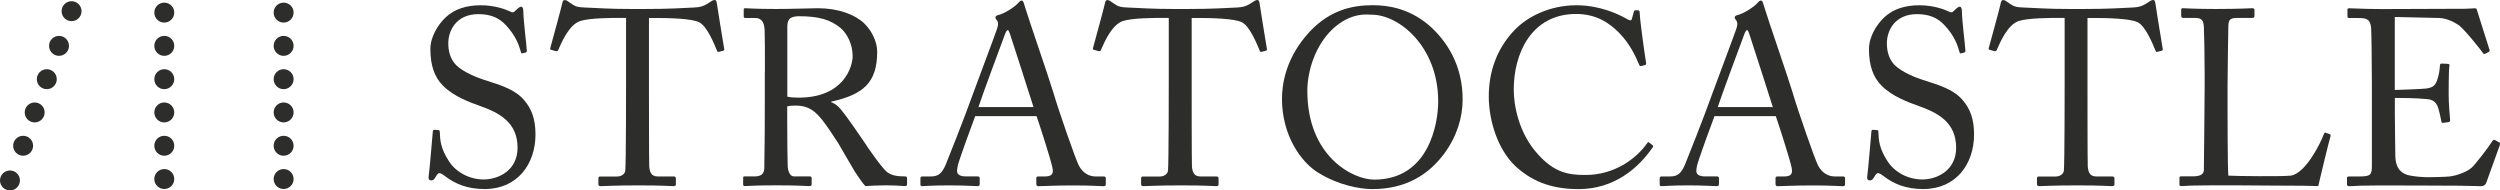
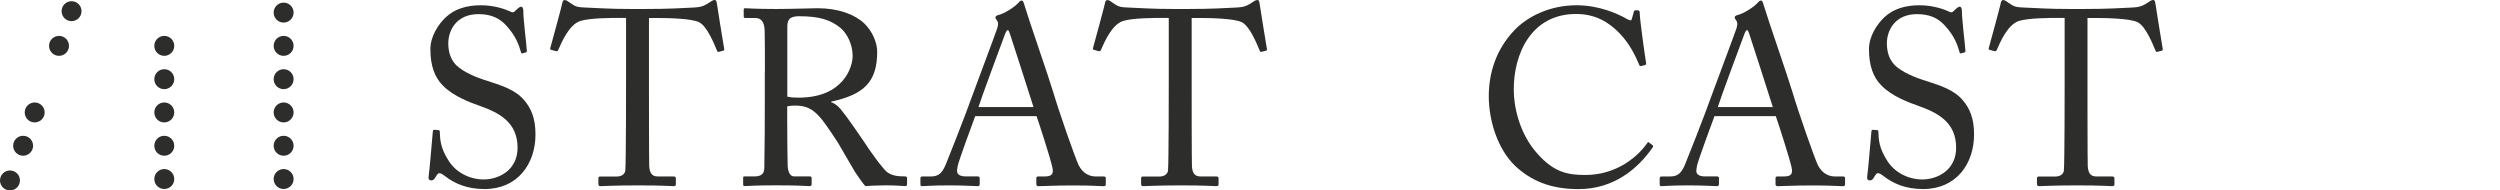
<svg xmlns="http://www.w3.org/2000/svg" id="Warstwa_1" viewBox="0 0 456.23 34.75">
  <defs>
    <style>.cls-1{fill:#2d2d2b;}</style>
  </defs>
  <path class="cls-1" d="M81.23,32.15c-.55-.41-.82-.55-1.05-.55-.27,0-.45.32-.73.77-.27.5-.5.55-.82.55-.27,0-.5-.23-.41-.73.18-1.14.64-6.91.77-8.23.05-.27.14-.27.32-.27l.68.05c.18,0,.27.09.27.36.05,1.46.14,2.96,1.64,5.28,1.36,2.14,3.87,3.37,6.37,3.37,2.73,0,6.18-1.68,6.18-5.78,0-4.68-3.37-6.41-7-7.69-1.41-.5-4.68-1.64-6.64-3.68-1.5-1.5-2.27-3.64-2.27-6.64,0-2.27,1.41-4.5,2.82-5.82,1.64-1.55,3.91-2.18,6.37-2.18,2.59,0,4.59.77,5.37,1.14.41.23.64.18.86-.05l.59-.55c.23-.18.36-.27.59-.27s.36.36.36.77c0,1.59.59,6.23.64,7.23,0,.23-.05.32-.23.36l-.55.14c-.14.05-.23,0-.27-.14-.36-1.32-.96-3.09-2.82-5.05-1.23-1.32-2.82-1.96-4.96-1.96-4.05,0-5.5,3-5.5,5.32,0,1.27.27,2.77,1.41,3.96,1.32,1.32,3.87,2.32,5.18,2.73,3.14,1,5.68,1.77,7.32,3.77,1.18,1.41,2,3.18,2,6.18,0,5.37-3.27,9.96-9.28,9.96-3.18,0-5.41-.96-7.23-2.36Z" />
  <path class="cls-1" d="M114.26,3.27h-1.14c-1.46,0-5.41,0-7.19.55-2.05.64-3.41,3.82-4.05,5.28-.09.23-.23.27-.45.23l-.82-.23c-.14-.05-.27-.09-.18-.36.45-1.64,2.05-7.5,2.14-8,.09-.59.27-.73.45-.73.23,0,.36.05.55.18l.59.41c.82.59,1.27.73,2.59.77,2.41.09,4.32.27,8.59.27h2.18c4.96,0,6.91-.18,9.14-.27,1-.05,1.59-.18,2.36-.64l.86-.55c.23-.14.36-.18.55-.18.23,0,.32.14.41.73.09.55.96,6.18,1.32,8.19.05.23-.05.32-.27.36l-.73.18c-.18.05-.23,0-.36-.32-.36-.86-1.73-4.37-3.23-5.09-1.36-.68-5.64-.77-7.87-.77h-1.27v12.96c0,.64,0,13.37.05,14.14.09,1.14.45,1.82,1.55,1.82h2.86c.41,0,.45.14.45.45v.96c0,.23-.05.36-.45.36-.45,0-1.91-.14-6.37-.14s-6.28.14-6.91.14c-.36,0-.41-.18-.41-.45v-.86c0-.32.05-.45.32-.45h3.09c.91,0,1.46-.55,1.5-1.09.14-1.32.14-15.28.14-16.14V3.27Z" />
  <path class="cls-1" d="M139.59,13.14c0-3.37,0-6.28-.05-7.59-.05-1.5-.59-2.27-1.73-2.27h-1.82c-.23,0-.27-.14-.27-.32v-1.14c0-.23.05-.32.27-.32.41,0,1.82.14,5.64.14,2.55,0,6.78-.14,7.59-.14,3.77,0,6.78,1.14,8.5,2.77,1.5,1.46,2.36,3.5,2.36,5.18,0,5.68-2.59,7.82-8.41,9.1v.09c1.09.41,1.73,1.23,2.09,1.73.55.59,3.77,5.23,4.14,5.82.23.45,3.14,4.59,4,5.23.96.68,2,.77,3.27.77.32,0,.36.18.36.36v1c0,.27-.05.41-.36.41-.36,0-1.55-.14-3.55-.14-1.32,0-3,.09-3.68.14-.5-.45-1.5-2-1.91-2.59-.36-.55-2.82-4.87-3.05-5.23-.18-.32-2.36-3.59-2.91-4.23-1.18-1.41-2.27-2.64-4.91-2.64-.41,0-.86,0-1.5.14v2.55c0,2.68.05,7.78.09,8.46.09.96.45,1.77,1.14,1.77h2.87c.32,0,.36.14.36.36v1c0,.32-.05.41-.5.41-.5,0-1.64-.14-5.96-.14s-5.18.14-5.68.14c-.36,0-.36-.14-.36-.36v-1.05c0-.23,0-.36.23-.36h1.86c1,0,1.77-.32,1.77-1.55.09-4.5.09-8.78.09-13.1v-4.41ZM143.68,17.64c.68.14,1.18.18,2.05.18,8.28,0,9.87-5.68,9.87-7.59,0-2.09-.96-4.09-2.27-5.18-1.77-1.41-3.77-2.09-7.55-2.09-.55,0-1.14.09-1.55.36-.32.23-.55.73-.55,1.46v12.87Z" />
  <path class="cls-1" d="M177.97,21.19c-.45,1.14-2.96,8.05-3.18,9-.05.32-.14.77-.14,1,0,.64.55,1,1.55,1h2.14c.32,0,.45.09.45.32v1.05c0,.32-.14.41-.36.41-.64,0-2.5-.14-5.18-.14-3.32,0-4.32.14-4.96.14-.23,0-.32-.09-.32-.36v-1.09c0-.23.18-.32.36-.32h1.59c1.36,0,2-.64,2.64-2.09.32-.73,3.64-9.14,4.96-12.87.32-.91,4-10.69,4.41-11.91.14-.45.36-1.05.05-1.55-.14-.18-.32-.41-.32-.59,0-.14.09-.32.41-.41,1.27-.27,3.27-1.64,3.77-2.27.23-.23.36-.41.59-.41.27,0,.36.27.5.77.86,2.87,4.41,13.05,5.28,15.96,1.05,3.55,4,12.01,4.64,13.32.77,1.5,1.96,2.05,3.09,2.05h1.5c.27,0,.36.14.36.32v1.14c0,.23-.14.32-.45.32-.82,0-1.77-.14-5.46-.14s-5.37.14-6.41.14c-.23,0-.36-.14-.36-.41v-1.05c0-.27.14-.32.41-.32h1.14c1.27,0,1.68-.45,1.36-1.73-.36-1.64-2.23-7.46-2.87-9.28h-11.19ZM188.61,19.55c-.41-1.36-4.09-12.73-4.32-13.42-.14-.32-.23-.64-.36-.64-.18,0-.36.32-.5.68-.23.59-4.55,12.23-4.87,13.37h10.05Z" />
  <path class="cls-1" d="M213.3,3.27h-1.14c-1.46,0-5.41,0-7.19.55-2.05.64-3.41,3.82-4.05,5.28-.09.23-.23.27-.45.23l-.82-.23c-.14-.05-.27-.09-.18-.36.45-1.64,2.05-7.5,2.14-8,.09-.59.27-.73.45-.73.23,0,.36.05.55.18l.59.41c.82.59,1.27.73,2.59.77,2.41.09,4.32.27,8.59.27h2.18c4.96,0,6.91-.18,9.14-.27,1-.05,1.59-.18,2.36-.64l.86-.55c.23-.14.36-.18.55-.18.23,0,.32.14.41.73.09.55.96,6.18,1.32,8.19.05.23-.05.32-.27.36l-.73.18c-.18.05-.23,0-.36-.32-.36-.86-1.73-4.37-3.23-5.09-1.36-.68-5.64-.77-7.87-.77h-1.27v12.96c0,.64,0,13.37.05,14.14.09,1.14.45,1.82,1.55,1.82h2.86c.41,0,.45.14.45.45v.96c0,.23-.05.36-.45.36-.45,0-1.91-.14-6.37-.14s-6.28.14-6.91.14c-.36,0-.41-.18-.41-.45v-.86c0-.32.05-.45.32-.45h3.09c.91,0,1.46-.55,1.5-1.09.14-1.32.14-15.28.14-16.14V3.27Z" />
-   <path class="cls-1" d="M240.63,31.56c-3.23-1.96-6.68-6.87-6.68-13.51,0-2.77.73-7.09,4.23-11.32,4-4.87,8.5-5.78,12.32-5.78,2.86,0,6.59.59,10.19,3.59,3.32,2.87,6.23,7.32,6.23,13.6,0,3.32-1.05,6.78-3.41,9.96-2.77,3.68-6.82,6.41-13.1,6.41-2.23,0-6.19-.73-9.78-2.96ZM262.46,18.51c0-9.96-7.09-15.83-12.14-15.83-.68,0-3.77-.55-7.19,2.68-3.05,2.91-4.55,7.5-4.55,11.23,0,11.96,8.32,16.19,12.19,16.19,10,0,11.69-10.23,11.69-14.28Z" />
  <path class="cls-1" d="M276.56,30.33c-3.27-3.09-4.87-8.37-4.87-12.73s1.36-8.59,4.64-12.05c2.32-2.46,6.41-4.59,11.37-4.59,4.14,0,7.55,1.55,9.19,2.5.59.36.82.32.91,0l.36-1.32c.09-.27.18-.27.59-.27s.5.09.5.73c0,.86.91,7.55,1.14,8.82.05.23,0,.41-.18.45l-.68.18c-.23.05-.32,0-.45-.36-.64-1.5-1.64-3.68-3.55-5.64-1.91-1.96-4.32-3.5-7.91-3.5-8.14,0-11.41,7.23-11.37,13.87,0,2.64.82,7.78,4.37,11.69,3.09,3.46,5.68,3.82,8.73,3.82,5.14,0,9.14-2.82,11.23-5.78.14-.23.23-.27.36-.14l.59.45c.14.09.23.18.09.41-2.73,3.96-7.14,7.64-13.55,7.64-5.37,0-8.78-1.68-11.51-4.18Z" />
  <path class="cls-1" d="M312.88,21.19c-.45,1.14-2.96,8.05-3.18,9-.05.32-.14.77-.14,1,0,.64.55,1,1.55,1h2.14c.32,0,.45.09.45.32v1.05c0,.32-.14.41-.36.41-.64,0-2.5-.14-5.18-.14-3.32,0-4.32.14-4.96.14-.23,0-.32-.09-.32-.36v-1.09c0-.23.18-.32.36-.32h1.59c1.36,0,2-.64,2.64-2.09.32-.73,3.64-9.14,4.96-12.87.32-.91,4-10.69,4.41-11.91.14-.45.36-1.05.05-1.55-.14-.18-.32-.41-.32-.59,0-.14.09-.32.41-.41,1.27-.27,3.27-1.64,3.77-2.27.23-.23.36-.41.59-.41.27,0,.36.27.5.77.86,2.87,4.41,13.05,5.28,15.96,1.05,3.55,4,12.01,4.64,13.32.77,1.5,1.96,2.05,3.09,2.05h1.5c.27,0,.36.14.36.32v1.14c0,.23-.14.32-.46.32-.82,0-1.77-.14-5.46-.14s-5.37.14-6.41.14c-.23,0-.36-.14-.36-.41v-1.05c0-.27.14-.32.41-.32h1.14c1.27,0,1.68-.45,1.36-1.73-.36-1.64-2.23-7.46-2.86-9.28h-11.19ZM323.53,19.55c-.41-1.36-4.09-12.73-4.32-13.42-.14-.32-.23-.64-.36-.64-.18,0-.36.32-.5.68-.23.59-4.55,12.23-4.87,13.37h10.05Z" />
  <path class="cls-1" d="M343.76,32.15c-.55-.41-.82-.55-1.05-.55-.27,0-.45.32-.73.77-.27.5-.5.55-.82.55-.27,0-.5-.23-.41-.73.18-1.14.64-6.91.77-8.23.05-.27.14-.27.32-.27l.68.05c.18,0,.27.09.27.36.05,1.46.14,2.96,1.64,5.28,1.36,2.14,3.87,3.37,6.37,3.37,2.73,0,6.18-1.68,6.18-5.78,0-4.68-3.37-6.41-7-7.69-1.41-.5-4.68-1.64-6.64-3.68-1.5-1.5-2.27-3.64-2.27-6.64,0-2.27,1.41-4.5,2.82-5.82,1.64-1.55,3.91-2.18,6.37-2.18,2.59,0,4.59.77,5.37,1.14.41.23.64.18.86-.05l.59-.55c.23-.18.36-.27.59-.27s.36.36.36.77c0,1.59.59,6.23.64,7.23,0,.23-.05.32-.23.36l-.55.14c-.14.05-.23,0-.27-.14-.36-1.32-.95-3.09-2.82-5.05-1.23-1.32-2.82-1.96-4.96-1.96-4.05,0-5.5,3-5.5,5.32,0,1.27.27,2.77,1.41,3.96,1.32,1.32,3.87,2.32,5.18,2.73,3.14,1,5.68,1.77,7.32,3.77,1.18,1.41,2,3.18,2,6.18,0,5.37-3.27,9.96-9.28,9.96-3.18,0-5.41-.96-7.23-2.36Z" />
  <path class="cls-1" d="M376.78,3.27h-1.14c-1.45,0-5.41,0-7.19.55-2.05.64-3.41,3.82-4.05,5.28-.09.23-.23.27-.46.23l-.82-.23c-.14-.05-.27-.09-.18-.36.46-1.64,2.05-7.5,2.14-8,.09-.59.27-.73.45-.73.23,0,.36.05.55.18l.59.41c.82.59,1.27.73,2.59.77,2.41.09,4.32.27,8.6.27h2.18c4.96,0,6.91-.18,9.14-.27,1-.05,1.59-.18,2.36-.64l.86-.55c.23-.14.36-.18.55-.18.23,0,.32.14.41.73.09.55.96,6.18,1.32,8.19.05.23-.05.32-.27.36l-.73.18c-.18.05-.23,0-.36-.32-.36-.86-1.73-4.37-3.23-5.09-1.36-.68-5.64-.77-7.87-.77h-1.27v12.96c0,.64,0,13.37.05,14.14.09,1.14.45,1.82,1.55,1.82h2.87c.41,0,.45.14.45.45v.96c0,.23-.05.36-.45.36-.45,0-1.91-.14-6.37-.14s-6.28.14-6.91.14c-.36,0-.41-.18-.41-.45v-.86c0-.32.05-.45.32-.45h3.09c.91,0,1.46-.55,1.5-1.09.14-1.32.14-15.28.14-16.14V3.27Z" />
-   <path class="cls-1" d="M402.33,13.46c0-2.91-.09-7.73-.14-8.55-.09-1.18-.32-1.64-1.68-1.64h-2.14c-.27,0-.32-.23-.32-.45v-1c0-.23.05-.32.32-.32.5,0,2.14.14,5.91.14,4.41,0,6.32-.14,6.73-.14.36,0,.41.14.41.36v1.05c0,.23-.09.36-.45.36h-2.73c-1.41,0-1.59.45-1.59,1.77,0,.59-.14,7.46-.14,10.64v3.91c0,.77,0,10.6.14,12.46,1,.09,10,.18,11.41,0,2.68-.41,5.41-5.87,6.05-7.64.09-.18.18-.27.36-.18l.73.27c.14.09.14.14.09.41-.14.32-1.96,7.82-2.23,9.05-.59-.05-4.14-.09-8.19-.09-4.05-.05-8.5-.05-10.96-.05-1.77,0-3.09.05-4.05.05-.91.05-1.46.09-1.77.09s-.36-.09-.36-.32v-1.14c0-.23.05-.32.32-.32h2.18c1.68,0,1.96-.64,1.96-1.23,0-.86.14-12.19.14-14.96v-2.55Z" />
-   <path class="cls-1" d="M437.04,16.42c.36,0,5.23-.18,5.78-.27,1.32-.23,1.68-.59,2.09-2,.14-.45.32-1.36.36-2.23,0-.23.14-.32.32-.32l1.14.05c.23,0,.32.18.27.36-.14.77-.14,4.5-.14,5.18,0,1.59.18,3.77.27,4.73,0,.23-.09.32-.27.36l-1,.14c-.23.05-.32-.09-.36-.41-.09-.59-.36-1.64-.5-2.14-.27-.96-.77-1.64-1.96-1.77-2.14-.23-5.28-.23-6-.23v2.82c0,2.46.09,6.87.09,7.78.05,2.36,1.18,3.27,2.59,3.55.91.18,2.23.32,3.37.32.77,0,3.05-.05,4-.14.77-.09,2.77-.59,3.96-1.59.55-.45,3.09-3.73,3.73-4.78.14-.23.27-.41.55-.27l.73.41c.23.14.23.27.09.64l-2.41,6.69c-.14.41-.45.68-1,.68-.23,0-1.23-.05-3.96-.09-2.73,0-7.14-.05-14.23-.05-1.68,0-2.96.05-3.87.05-.96.05-1.55.09-1.96.09-.27,0-.41-.09-.41-.32v-1.23c0-.18.14-.23.45-.23h1.82c2.09,0,2.27-.32,2.27-2v-15.23c0-3.77-.09-9.46-.14-9.91-.18-1.46-.64-1.77-2.32-1.77h-1.64c-.23,0-.36-.05-.36-.32v-1.23c0-.14.09-.23.32-.23,1,0,2.59.14,5.59.14h2c4.5,0,9-.05,13.51-.05.73,0,1.59-.09,1.82-.09s.32.09.36.23l2.32,7.32c.05.18.05.32-.14.41l-.68.36c-.14.09-.32-.05-.36-.14-.09-.18-3.46-4.5-4.55-5.18-.96-.64-2.23-1.18-3.46-1.23l-8.09-.18v13.32Z" />
  <path class="cls-1" d="M31.8,32.67c0,1.01-.81,1.82-1.82,1.82s-1.82-.81-1.82-1.82.81-1.82,1.82-1.82,1.82.81,1.82,1.82Z" />
  <path class="cls-1" d="M31.8,26.6c0,1-.81,1.82-1.82,1.82s-1.82-.81-1.82-1.82.81-1.82,1.82-1.82,1.82.81,1.82,1.82Z" />
  <path class="cls-1" d="M31.8,20.52c0,1-.81,1.82-1.82,1.82s-1.82-.81-1.82-1.82.81-1.82,1.82-1.82,1.82.81,1.82,1.82Z" />
  <path class="cls-1" d="M31.8,14.45c0,1-.81,1.82-1.82,1.82s-1.82-.81-1.82-1.82.81-1.82,1.82-1.82,1.82.81,1.82,1.82Z" />
  <path class="cls-1" d="M31.8,8.37c0,1-.81,1.82-1.82,1.82s-1.82-.81-1.82-1.82.81-1.82,1.82-1.82,1.82.81,1.82,1.82Z" />
-   <path class="cls-1" d="M31.8,2.3c0,1-.81,1.82-1.82,1.82s-1.82-.81-1.82-1.82.81-1.82,1.82-1.82,1.82.81,1.82,1.82Z" />
  <path class="cls-1" d="M53.58,32.67c0,1.01-.82,1.82-1.82,1.82s-1.82-.81-1.82-1.82.81-1.82,1.82-1.82,1.82.81,1.82,1.82Z" />
  <path class="cls-1" d="M53.58,26.6c0,1-.82,1.82-1.82,1.82s-1.82-.81-1.82-1.82.81-1.82,1.82-1.82,1.82.81,1.82,1.82Z" />
  <path class="cls-1" d="M53.58,20.52c0,1-.82,1.82-1.82,1.82s-1.82-.81-1.82-1.82.81-1.82,1.82-1.82,1.82.81,1.82,1.82Z" />
  <path class="cls-1" d="M53.58,14.45c0,1-.82,1.82-1.82,1.82s-1.82-.81-1.82-1.82.81-1.82,1.82-1.82,1.82.81,1.82,1.82Z" />
  <path class="cls-1" d="M53.58,8.37c0,1-.82,1.82-1.82,1.82s-1.82-.81-1.82-1.82.81-1.82,1.82-1.82,1.82.81,1.82,1.82Z" />
  <path class="cls-1" d="M53.58,2.3c0,1-.82,1.82-1.82,1.82s-1.82-.81-1.82-1.82.81-1.82,1.82-1.82,1.82.81,1.82,1.82Z" />
  <path class="cls-1" d="M3.64,32.93c0,1-.81,1.82-1.82,1.82s-1.82-.81-1.82-1.82.81-1.82,1.82-1.82,1.82.81,1.82,1.82Z" />
  <path class="cls-1" d="M6.04,26.6c0,1-.82,1.82-1.82,1.82s-1.82-.81-1.82-1.82.81-1.82,1.82-1.82,1.82.81,1.82,1.82Z" />
  <path class="cls-1" d="M8.15,20.52c0,1-.81,1.82-1.82,1.82s-1.82-.81-1.82-1.82.81-1.82,1.82-1.82,1.82.81,1.82,1.82Z" />
-   <path class="cls-1" d="M10.36,14.45c0,1-.81,1.82-1.82,1.82s-1.82-.81-1.82-1.82.81-1.82,1.82-1.82,1.82.81,1.82,1.82Z" />
  <path class="cls-1" d="M12.59,8.37c0,1-.81,1.82-1.82,1.82s-1.82-.81-1.82-1.82.81-1.82,1.82-1.82,1.82.81,1.82,1.82Z" />
  <circle class="cls-1" cx="13.06" cy="2.04" r="1.82" />
</svg>